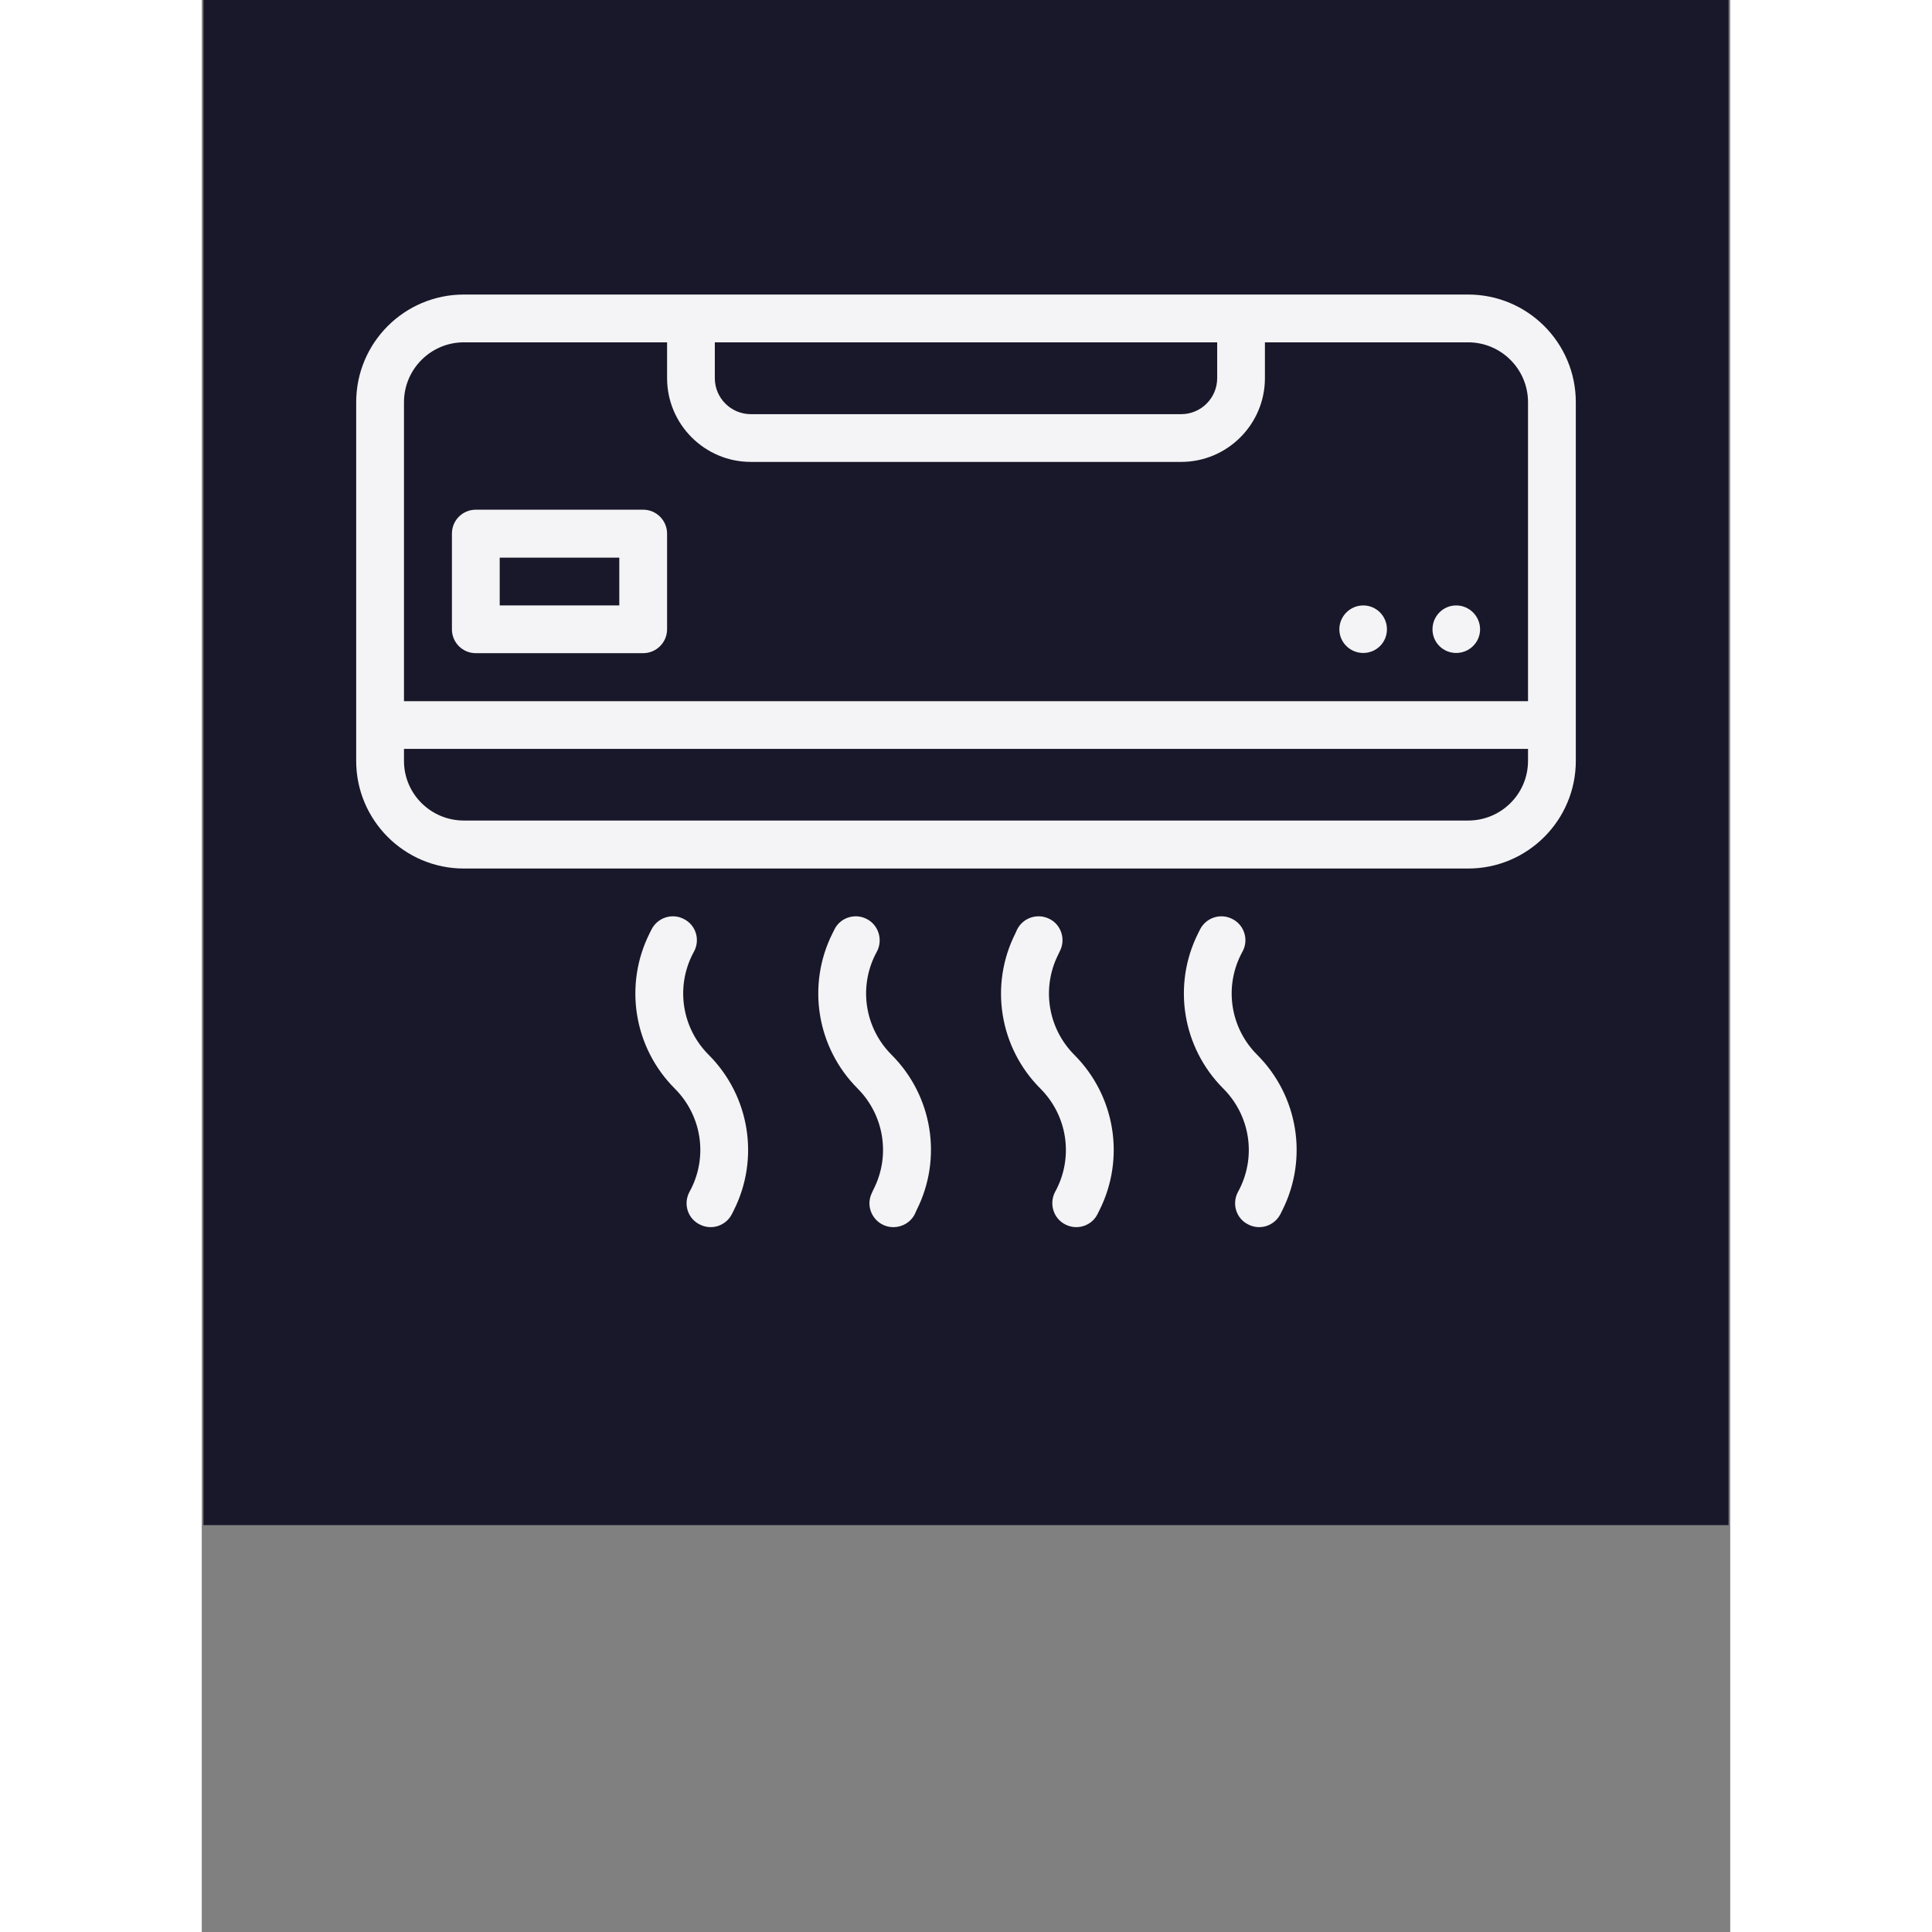
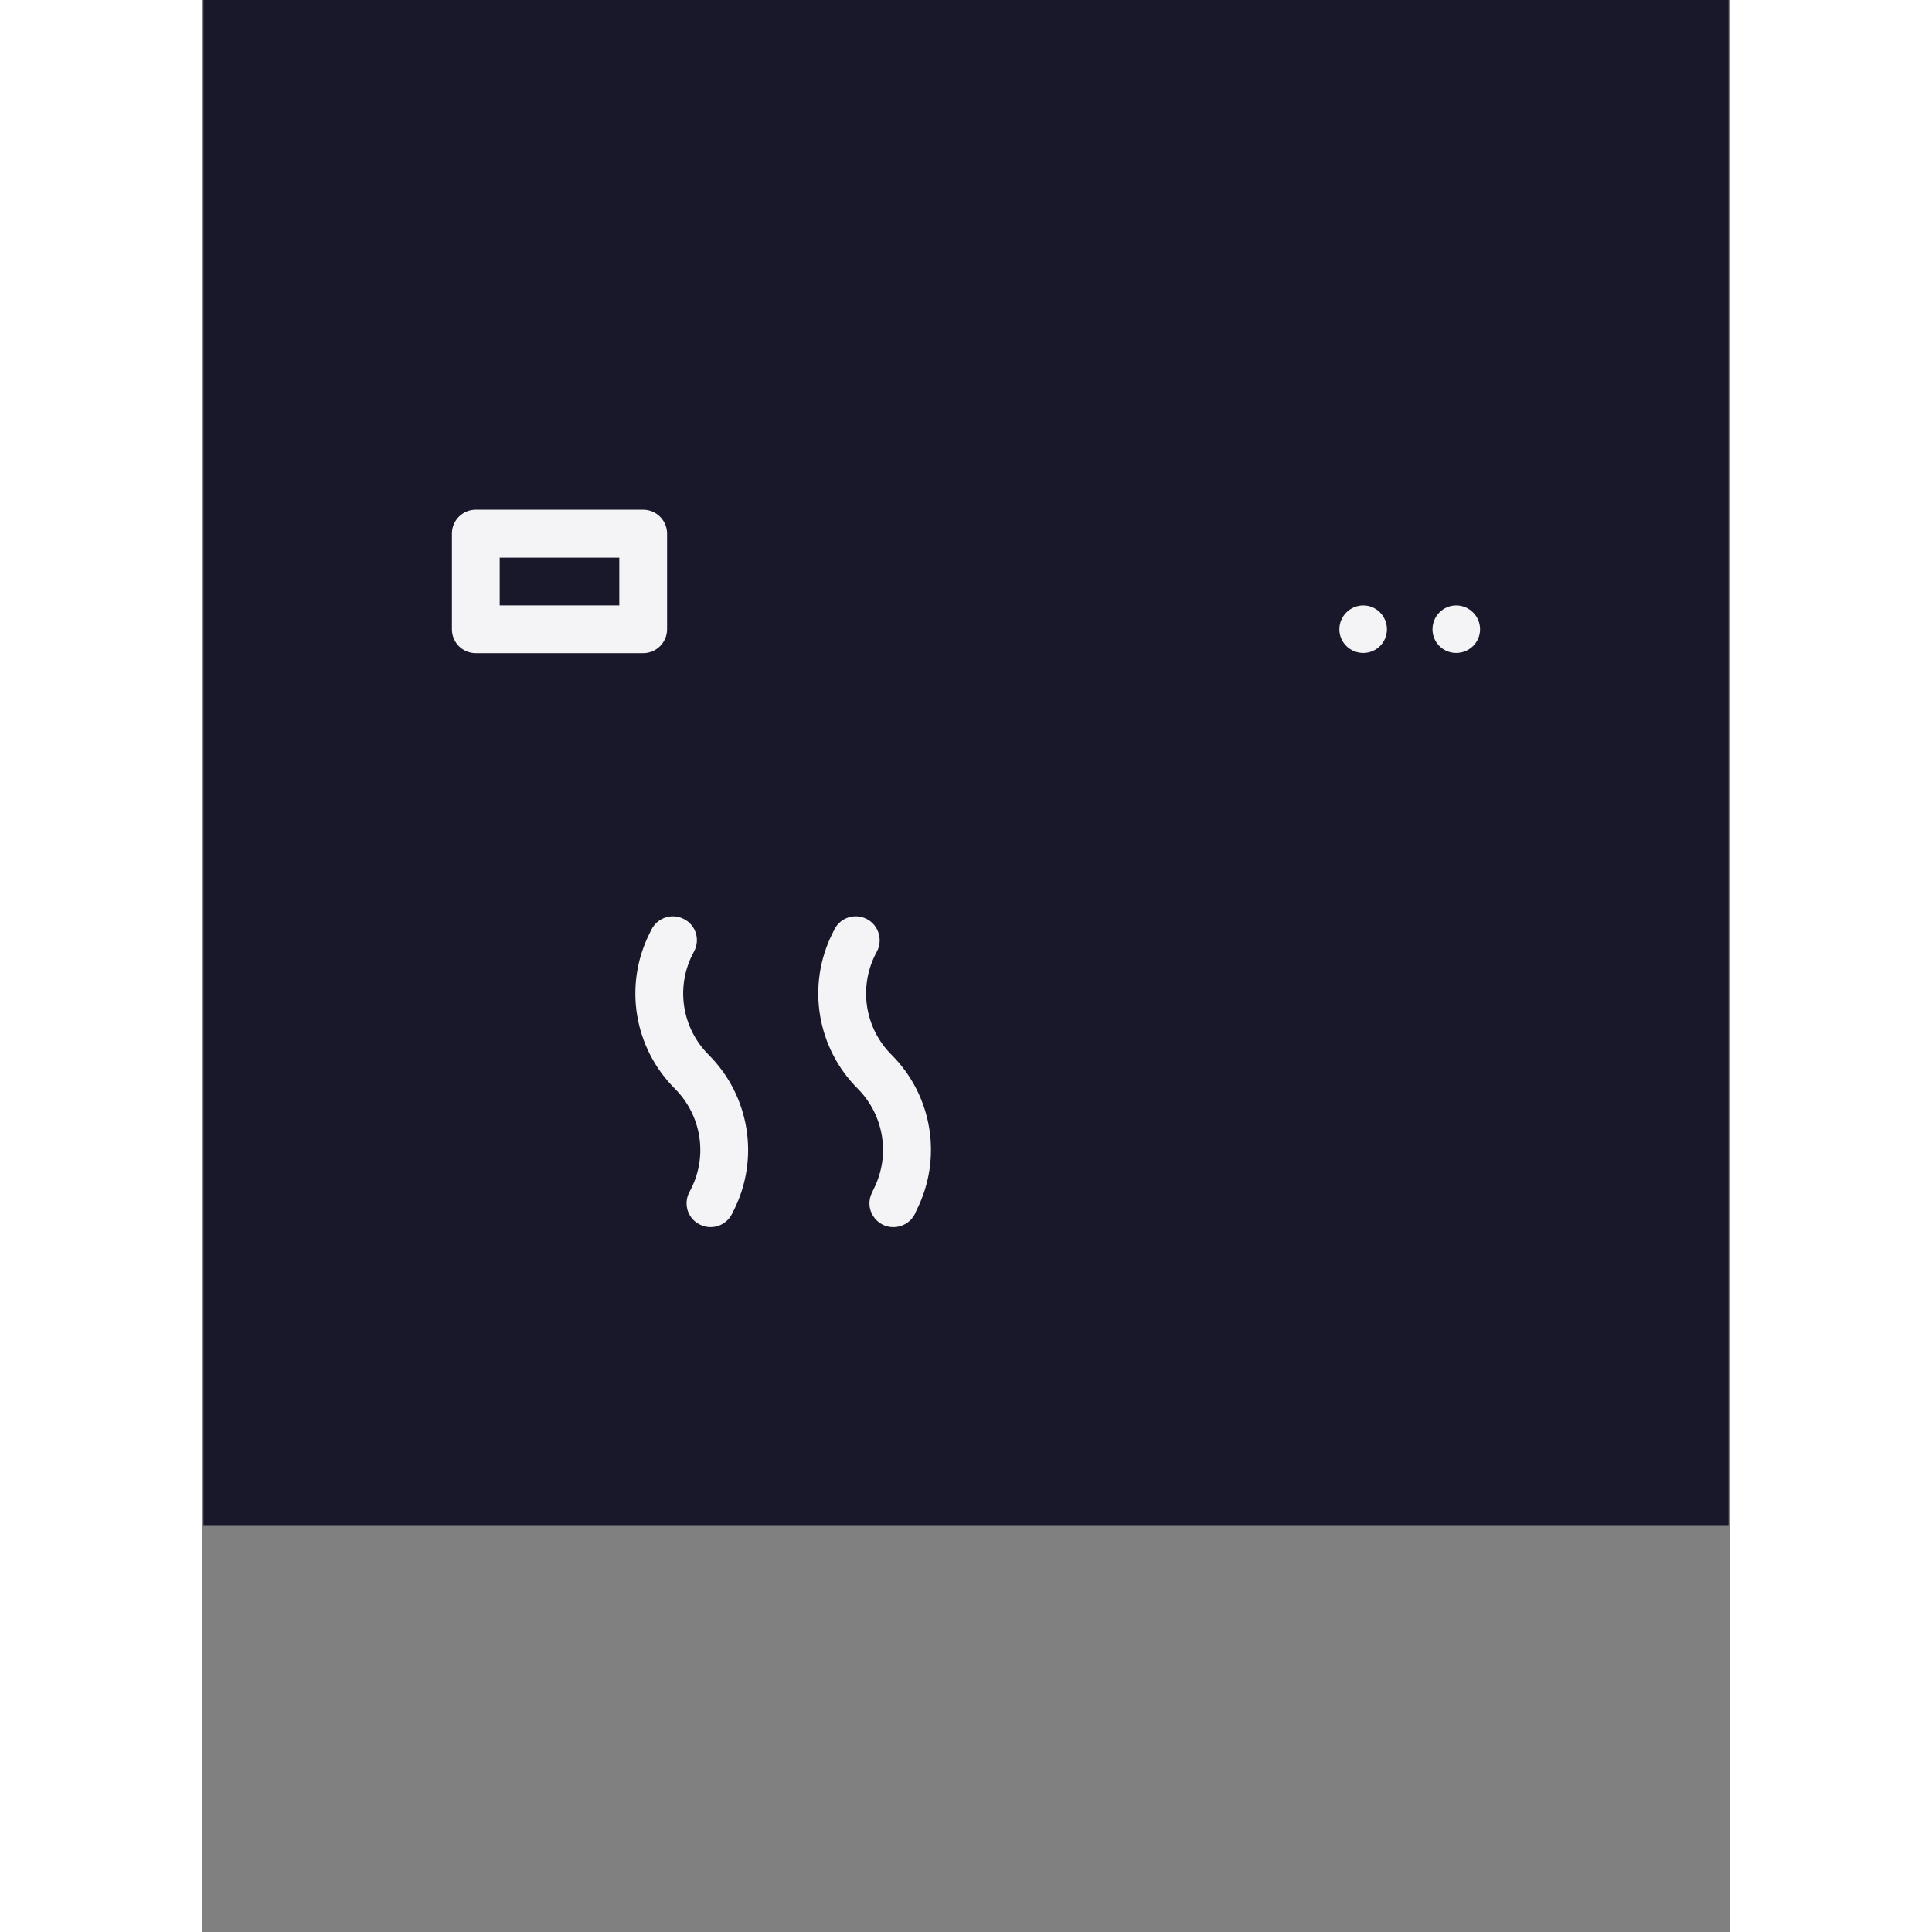
<svg xmlns="http://www.w3.org/2000/svg" width="40" zoomAndPan="magnify" viewBox="0 0 30 37.92" height="40" preserveAspectRatio="xMidYMid meet" version="1.0">
  <rect x="0" y="0" width="30" height="37.92" fill="#808080" stroke="none" />
  <defs>
    <clipPath id="f414beeaf8">
      <path d="M 0.031 0 L 29.969 0 L 29.969 29.938 L 0.031 29.938 Z M 0.031 0 " clip-rule="nonzero" />
    </clipPath>
    <clipPath id="5e006849bc">
-       <path d="M 3.023 5.781 L 26.977 5.781 L 26.977 18 L 3.023 18 Z M 3.023 5.781 " clip-rule="nonzero" />
-     </clipPath>
+       </clipPath>
    <clipPath id="a5016a87d2">
      <path d="M 8 17 L 11 17 L 11 24.492 L 8 24.492 Z M 8 17 " clip-rule="nonzero" />
    </clipPath>
    <clipPath id="f66355f028">
      <path d="M 12 17 L 15 17 L 15 24.492 L 12 24.492 Z M 12 17 " clip-rule="nonzero" />
    </clipPath>
    <clipPath id="54de202111">
      <path d="M 15 17 L 18 17 L 18 24.492 L 15 24.492 Z M 15 17 " clip-rule="nonzero" />
    </clipPath>
    <clipPath id="ab2a3406f8">
      <path d="M 19 17 L 22 17 L 22 24.492 L 19 24.492 Z M 19 17 " clip-rule="nonzero" />
    </clipPath>
  </defs>
  <g clip-path="url(#f414beeaf8)">
    <path fill="#ffffff" d="M 0.031 0 L 29.969 0 L 29.969 29.938 L 0.031 29.938 Z M 0.031 0 " fill-opacity="1" fill-rule="nonzero" />
    <path fill="#19182a" d="M 0.031 0 L 29.969 0 L 29.969 29.938 L 0.031 29.938 Z M 0.031 0 " fill-opacity="1" fill-rule="nonzero" />
  </g>
  <g clip-path="url(#5e006849bc)">
    <path fill="#f4f3f5" d="M 24.855 5.781 L 5.145 5.781 C 3.977 5.781 3.031 6.727 3.031 7.895 L 3.031 14.934 C 3.031 16.098 3.977 17.047 5.145 17.047 L 24.855 17.047 C 26.023 17.047 26.969 16.098 26.969 14.934 L 26.969 7.895 C 26.969 6.727 26.023 5.781 24.855 5.781 Z M 10.07 6.719 L 19.93 6.719 L 19.93 7.422 C 19.93 7.812 19.613 8.129 19.223 8.129 L 10.777 8.129 C 10.387 8.129 10.07 7.812 10.07 7.422 Z M 5.145 6.719 L 9.133 6.719 L 9.133 7.422 C 9.133 8.328 9.871 9.066 10.777 9.066 L 19.223 9.066 C 20.129 9.066 20.867 8.328 20.867 7.422 L 20.867 6.719 L 24.855 6.719 C 25.504 6.719 26.031 7.246 26.031 7.895 L 26.031 13.762 L 3.969 13.762 L 3.969 7.895 C 3.969 7.246 4.496 6.719 5.145 6.719 Z M 24.855 16.105 L 5.145 16.105 C 4.496 16.105 3.969 15.582 3.969 14.934 L 3.969 14.699 L 26.031 14.699 L 26.031 14.934 C 26.031 15.582 25.504 16.105 24.855 16.105 Z M 24.855 16.105 " fill-opacity="1" fill-rule="nonzero" />
  </g>
  <g clip-path="url(#a5016a87d2)">
    <path fill="#f4f3f5" d="M 9.629 18.738 L 9.668 18.664 C 9.785 18.43 9.691 18.148 9.457 18.035 C 9.227 17.918 8.945 18.012 8.828 18.242 L 8.789 18.32 C 8.281 19.336 8.48 20.562 9.285 21.367 C 9.805 21.887 9.934 22.676 9.605 23.332 L 9.566 23.406 C 9.449 23.641 9.543 23.922 9.777 24.035 C 10.008 24.152 10.289 24.059 10.406 23.828 L 10.445 23.75 C 10.953 22.734 10.754 21.508 9.949 20.703 C 9.43 20.184 9.301 19.395 9.629 18.738 Z M 9.629 18.738 " fill-opacity="1" fill-rule="nonzero" />
  </g>
  <g clip-path="url(#f66355f028)">
    <path fill="#f4f3f5" d="M 13.219 18.738 L 13.258 18.664 C 13.371 18.434 13.277 18.148 13.047 18.035 C 12.816 17.918 12.531 18.012 12.418 18.242 L 12.379 18.32 C 11.871 19.336 12.07 20.562 12.875 21.367 C 13.391 21.887 13.52 22.676 13.191 23.332 L 13.156 23.406 C 12.996 23.723 13.23 24.086 13.574 24.086 C 13.746 24.086 13.914 23.992 13.996 23.828 L 14.031 23.75 C 14.543 22.734 14.344 21.508 13.539 20.703 C 13.02 20.184 12.891 19.395 13.219 18.738 Z M 13.219 18.738 " fill-opacity="1" fill-rule="nonzero" />
  </g>
  <g clip-path="url(#54de202111)">
-     <path fill="#f4f3f5" d="M 16.809 18.738 L 16.844 18.664 C 16.961 18.434 16.867 18.148 16.637 18.035 C 16.402 17.918 16.121 18.012 16.004 18.242 L 15.969 18.32 C 15.457 19.336 15.656 20.562 16.461 21.367 C 16.98 21.887 17.109 22.676 16.781 23.332 L 16.742 23.406 C 16.629 23.641 16.723 23.922 16.953 24.035 C 17.184 24.152 17.469 24.059 17.582 23.828 L 17.621 23.75 C 18.129 22.734 17.93 21.508 17.125 20.703 C 16.609 20.184 16.48 19.395 16.809 18.738 Z M 16.809 18.738 " fill-opacity="1" fill-rule="nonzero" />
-   </g>
+     </g>
  <g clip-path="url(#ab2a3406f8)">
-     <path fill="#f4f3f5" d="M 20.395 18.738 L 20.434 18.664 C 20.551 18.434 20.457 18.148 20.223 18.035 C 19.992 17.918 19.711 18.012 19.594 18.242 L 19.555 18.32 C 19.047 19.336 19.246 20.562 20.051 21.367 C 20.57 21.887 20.699 22.676 20.371 23.332 L 20.332 23.406 C 20.215 23.641 20.309 23.922 20.543 24.035 C 20.773 24.152 21.055 24.059 21.172 23.828 L 21.211 23.75 C 21.719 22.734 21.52 21.508 20.715 20.703 C 20.195 20.184 20.066 19.395 20.395 18.738 Z M 20.395 18.738 " fill-opacity="1" fill-rule="nonzero" />
-   </g>
+     </g>
  <path fill="#f4f3f5" d="M 5.379 12.82 L 8.664 12.82 C 8.922 12.82 9.133 12.609 9.133 12.352 L 9.133 10.473 C 9.133 10.215 8.922 10.004 8.664 10.004 L 5.379 10.004 C 5.117 10.004 4.91 10.215 4.91 10.473 L 4.91 12.352 C 4.91 12.609 5.117 12.82 5.379 12.82 Z M 5.848 10.945 L 8.195 10.945 L 8.195 11.883 L 5.848 11.883 Z M 5.848 10.945 " fill-opacity="1" fill-rule="nonzero" />
  <path fill="#f4f3f5" d="M 24.621 12.816 C 24.879 12.816 25.09 12.609 25.09 12.352 C 25.09 12.094 24.879 11.883 24.621 11.883 C 24.363 11.883 24.156 12.094 24.156 12.352 C 24.156 12.609 24.363 12.816 24.621 12.816 Z M 24.621 12.816 " fill-opacity="1" fill-rule="nonzero" />
  <path fill="#f4f3f5" d="M 22.797 12.816 C 23.055 12.816 23.262 12.609 23.262 12.352 C 23.262 12.094 23.055 11.883 22.797 11.883 C 22.539 11.883 22.328 12.094 22.328 12.352 C 22.328 12.609 22.539 12.816 22.797 12.816 Z M 22.797 12.816 " fill-opacity="1" fill-rule="nonzero" />
</svg>